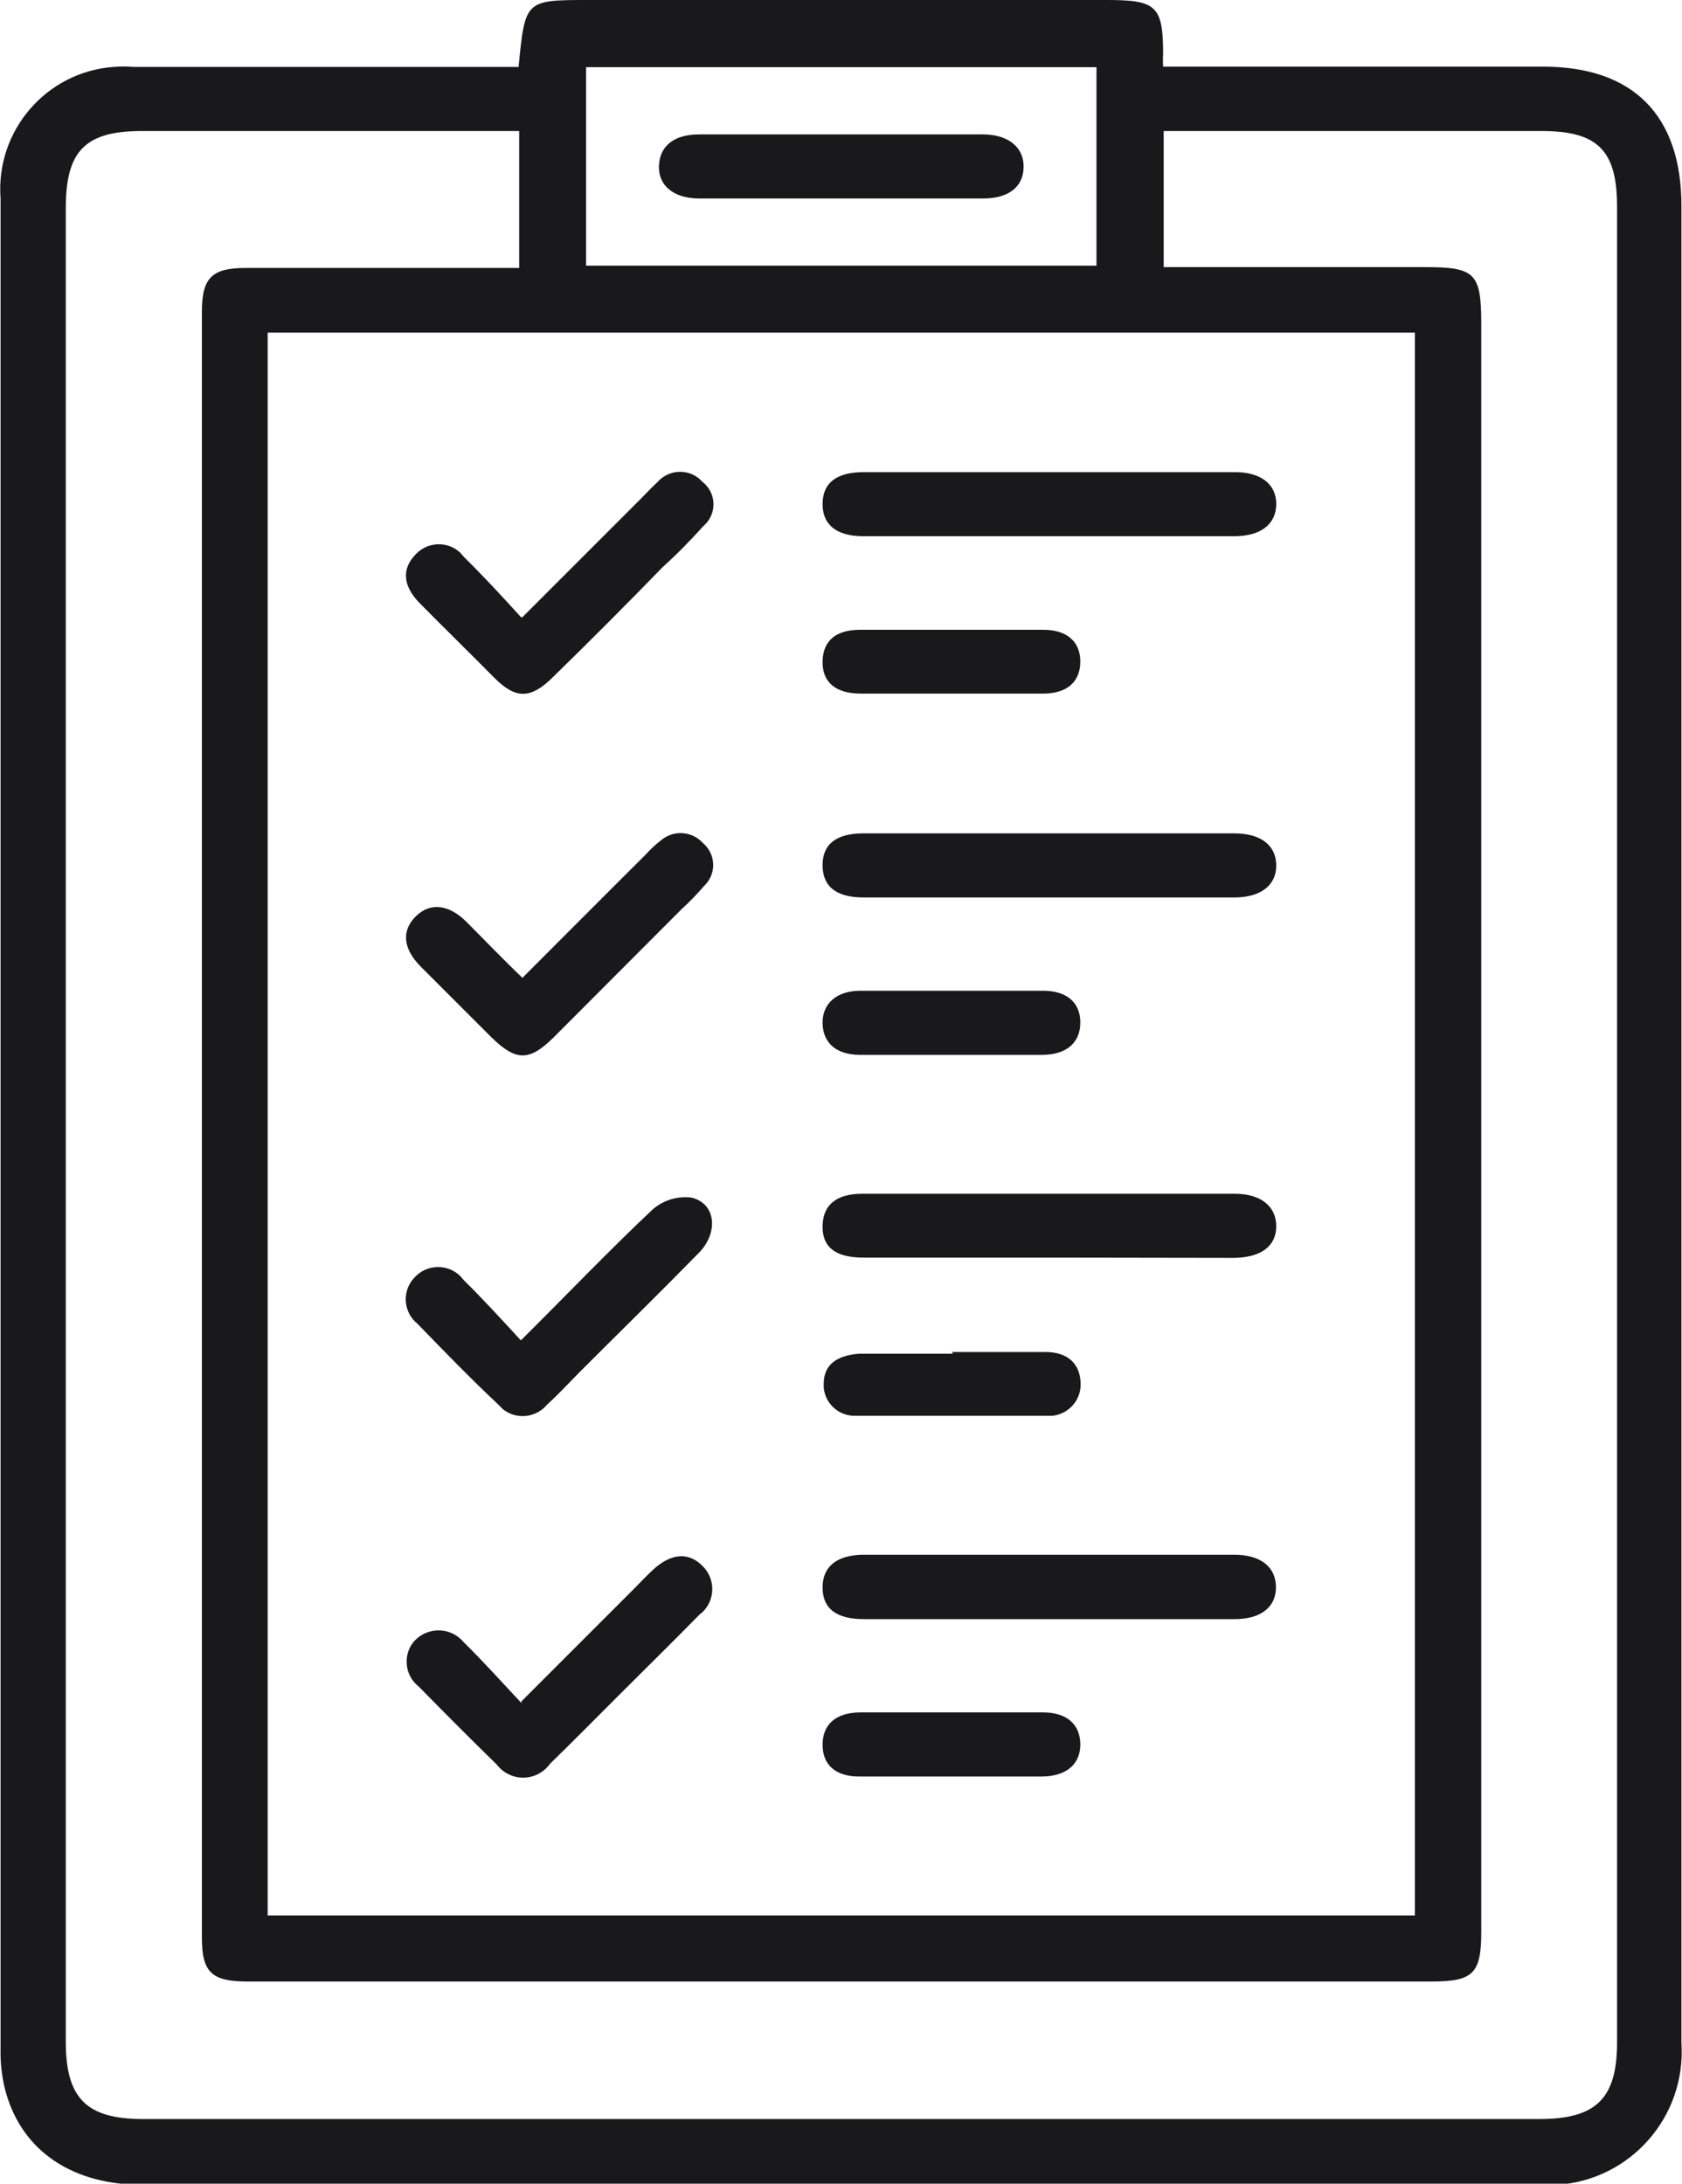
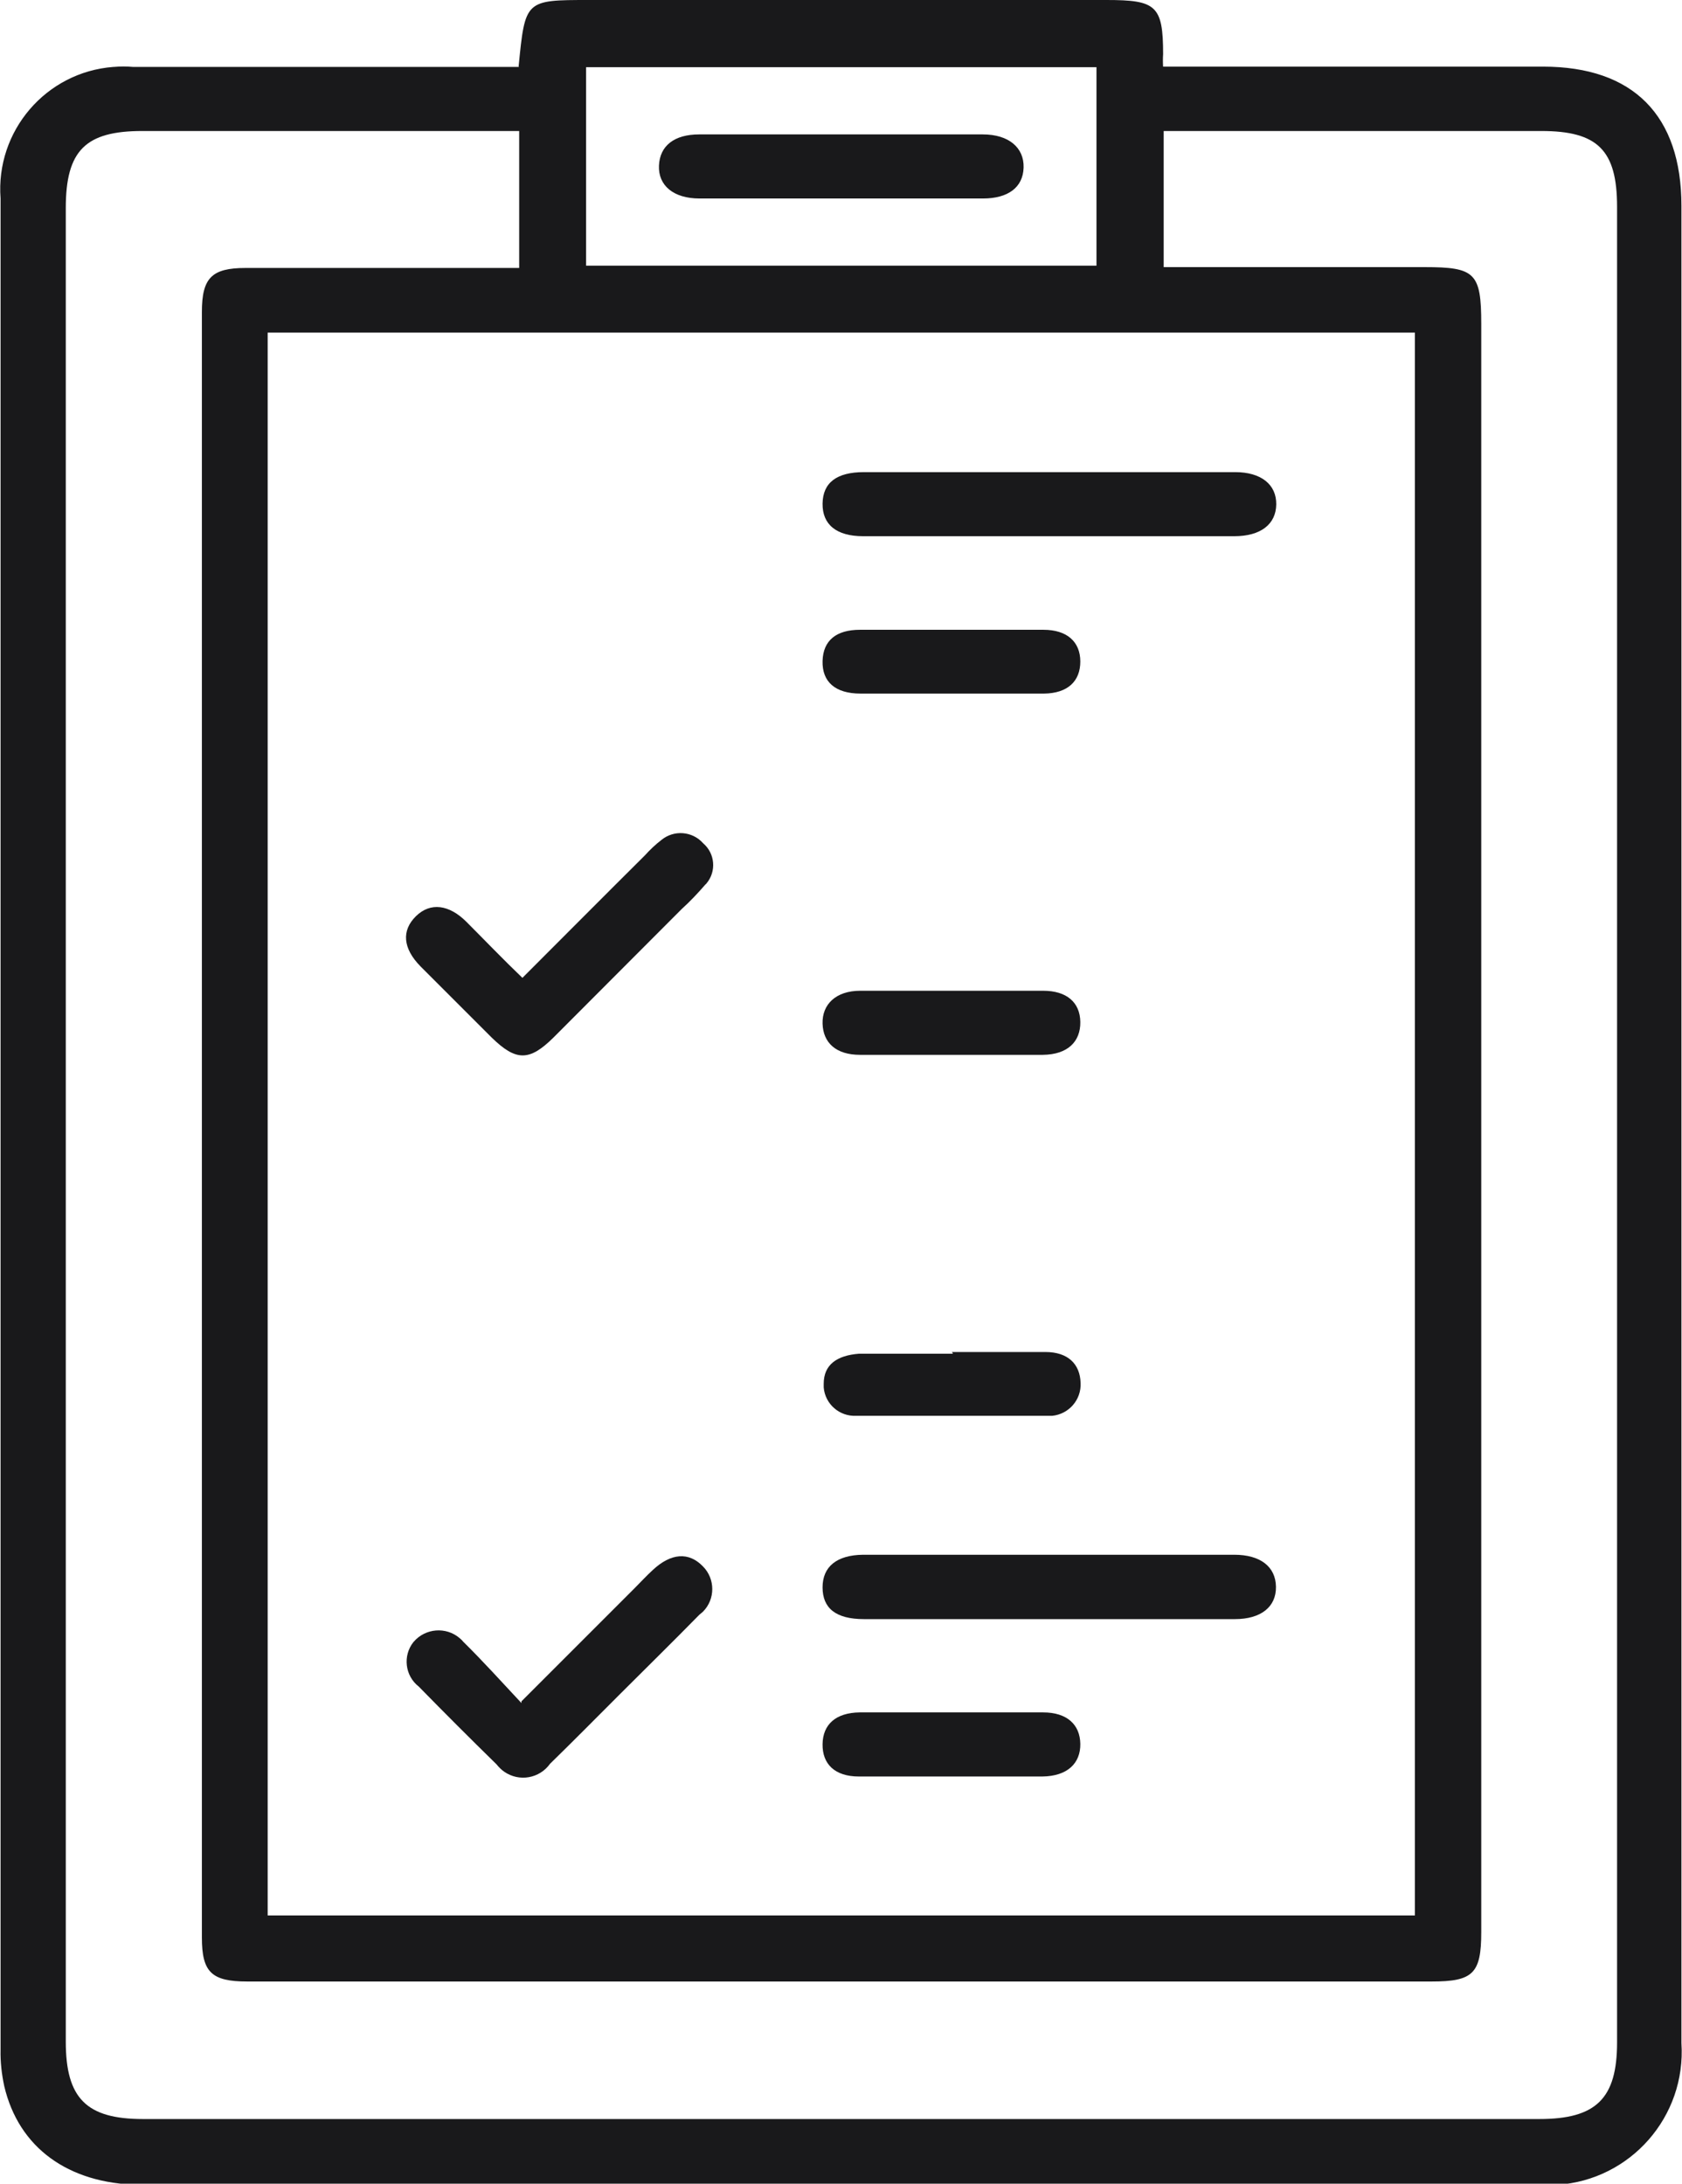
<svg xmlns="http://www.w3.org/2000/svg" enable-background="new 0 0 59.32 77.01" viewBox="0 0 59.32 77.01">
-   <path d="m.03 0h59.29v77h-59.29z" fill="none" />
  <g fill="#19191b">
    <path d="m18.29 2.35c.23-2.35.23-2.35 2.48-2.35h18.25c1.75 0 2 .19 2 1.91-.01.15-.01.29 0 .44h13.4c3.18 0 4.88 1.72 4.88 4.91v64.79c.17 2.59-1.79 4.83-4.38 5-.01 0-.03 0-.04 0-.17.01-.33.01-.5 0-16.5-.04-33-.04-49.5 0-2.48-.05-4.22-1.31-4.73-3.48-.09-.42-.14-.85-.13-1.28v-65.29c-.18-2.38 1.6-4.46 3.98-4.64h.02c.22-.02.45-.02.67 0h12.62 1m-8.87 65.19h40.46v-55.82h-40.46zm8.87-62.93h-13.29c-2 0-2.7.68-2.7 2.72v64.66c0 2 .73 2.73 2.72 2.73h49.25c2 0 2.74-.72 2.74-2.7v-64.74c0-2-.69-2.67-2.67-2.67h-12.46c-.29 0-.57 0-.86 0v4.8h9.2c1.78 0 2 .2 2 2v56.72c0 1.46-.29 1.74-1.75 1.74h-41.77c-1.26 0-1.6-.33-1.6-1.55v-57.33c0-1.2.35-1.55 1.54-1.55h9.65zm2.36 4.75h18v-7h-18z" />
    <path d="m37.02 16.65h6.54c.92 0 1.46.44 1.45 1.14s-.55 1.12-1.48 1.12h-13.09c-.94 0-1.44-.41-1.43-1.15s.5-1.11 1.46-1.11z" />
-     <path d="m37.07 29.39h6.46c.94 0 1.47.42 1.48 1.12s-.54 1.14-1.47 1.14h-13.08c-1 0-1.45-.41-1.45-1.14s.47-1.12 1.44-1.12z" />
-     <path d="m37.02 44.35h-6.58c-1 0-1.45-.39-1.43-1.13s.5-1.12 1.39-1.12h13.16c.92 0 1.46.46 1.45 1.16s-.55 1.09-1.5 1.1z" />
    <path d="m36.93 57.1h-6.46c-1 0-1.46-.39-1.46-1.12s.5-1.14 1.43-1.15h13.09c.92 0 1.46.42 1.47 1.13s-.53 1.14-1.45 1.14z" />
    <path d="m18.41 34.5c1.48-1.48 2.9-2.91 4.33-4.33.18-.2.38-.39.59-.55.44-.36 1.09-.31 1.47.12.42.36.47.99.12 1.41-.01.01-.02.03-.04.04-.26.3-.54.6-.84.87l-4.52 4.53c-.85.84-1.32.84-2.18 0l-2.51-2.51c-.63-.64-.67-1.27-.16-1.77s1.17-.41 1.78.2 1.28 1.31 2 2" />
-     <path d="m18.39 47.25c1.63-1.62 3.09-3.15 4.63-4.6.37-.32.85-.47 1.34-.42.87.18 1 1.2.31 1.93-1.37 1.4-2.78 2.78-4.17 4.17-.4.4-.78.82-1.2 1.2-.39.47-1.08.55-1.56.17l-.16-.16c-1-.94-1.92-1.89-2.86-2.86-.47-.38-.55-1.07-.17-1.55l.09-.1c.43-.45 1.14-.46 1.58-.04 0 0 0 0 .01.01l.13.15c.67.66 1.31 1.36 2 2.11" />
-     <path d="m18.41 21.78 4.2-4.2c.19-.19.37-.39.57-.57.38-.44 1.04-.5 1.49-.12l.1.1c.44.34.52.96.19 1.4-.02.02-.03.04-.05.06l-.12.12c-.45.5-.94 1-1.42 1.43-1.29 1.33-2.59 2.63-3.88 3.89-.78.77-1.31.77-2.07 0s-1.76-1.75-2.63-2.63c-.59-.61-.62-1.2-.14-1.7.42-.46 1.13-.49 1.58-.07 0 0 .01 0 .01.01l.12.14c.67.66 1.31 1.35 2 2.11" />
    <path d="m18.39 60 4-4c.21-.21.41-.43.63-.63.64-.6 1.27-.65 1.77-.13.44.44.44 1.16 0 1.6l-.13.11c-.92.94-1.86 1.86-2.8 2.8s-1.63 1.64-2.46 2.45c-.37.52-1.09.65-1.62.28-.1-.07-.19-.16-.27-.26-.92-.9-1.83-1.81-2.74-2.74-.49-.38-.57-1.09-.19-1.57 0 0 0 0 .01-.01.41-.48 1.14-.54 1.62-.13.05.04.09.08.13.13.69.68 1.34 1.4 2.05 2.16" />
    <path d="m33.55 37.2h-3.22c-.84 0-1.3-.42-1.32-1.1s.47-1.16 1.33-1.16h6.45c.83 0 1.3.41 1.31 1.1s-.44 1.15-1.32 1.16z" />
    <path d="m33.51 24.46c-1.05 0-2.1 0-3.16 0-.9 0-1.36-.42-1.34-1.15s.49-1.1 1.32-1.1h6.47c.84 0 1.3.43 1.3 1.12s-.44 1.12-1.28 1.13c-1.1 0-2.21 0-3.31 0" />
    <path d="m33.57 47.68h3.3c.79 0 1.22.42 1.24 1.09.03.59-.41 1.1-1 1.16h-.14c-2.25 0-4.5 0-6.77 0-.59.03-1.1-.41-1.15-1 0-.04 0-.09 0-.13 0-.67.46-1 1.25-1.06h3.31" />
    <path d="m33.52 62.65c-1.08 0-2.16 0-3.23 0-.85 0-1.29-.44-1.28-1.14s.47-1.11 1.31-1.12h6.47c.84 0 1.3.43 1.31 1.11s-.45 1.14-1.34 1.15z" />
    <path d="m29.67 7h-5c-.92 0-1.46-.46-1.43-1.16s.54-1.1 1.42-1.1h10c.92 0 1.46.47 1.44 1.17s-.55 1.09-1.43 1.09z" />
  </g>
</svg>